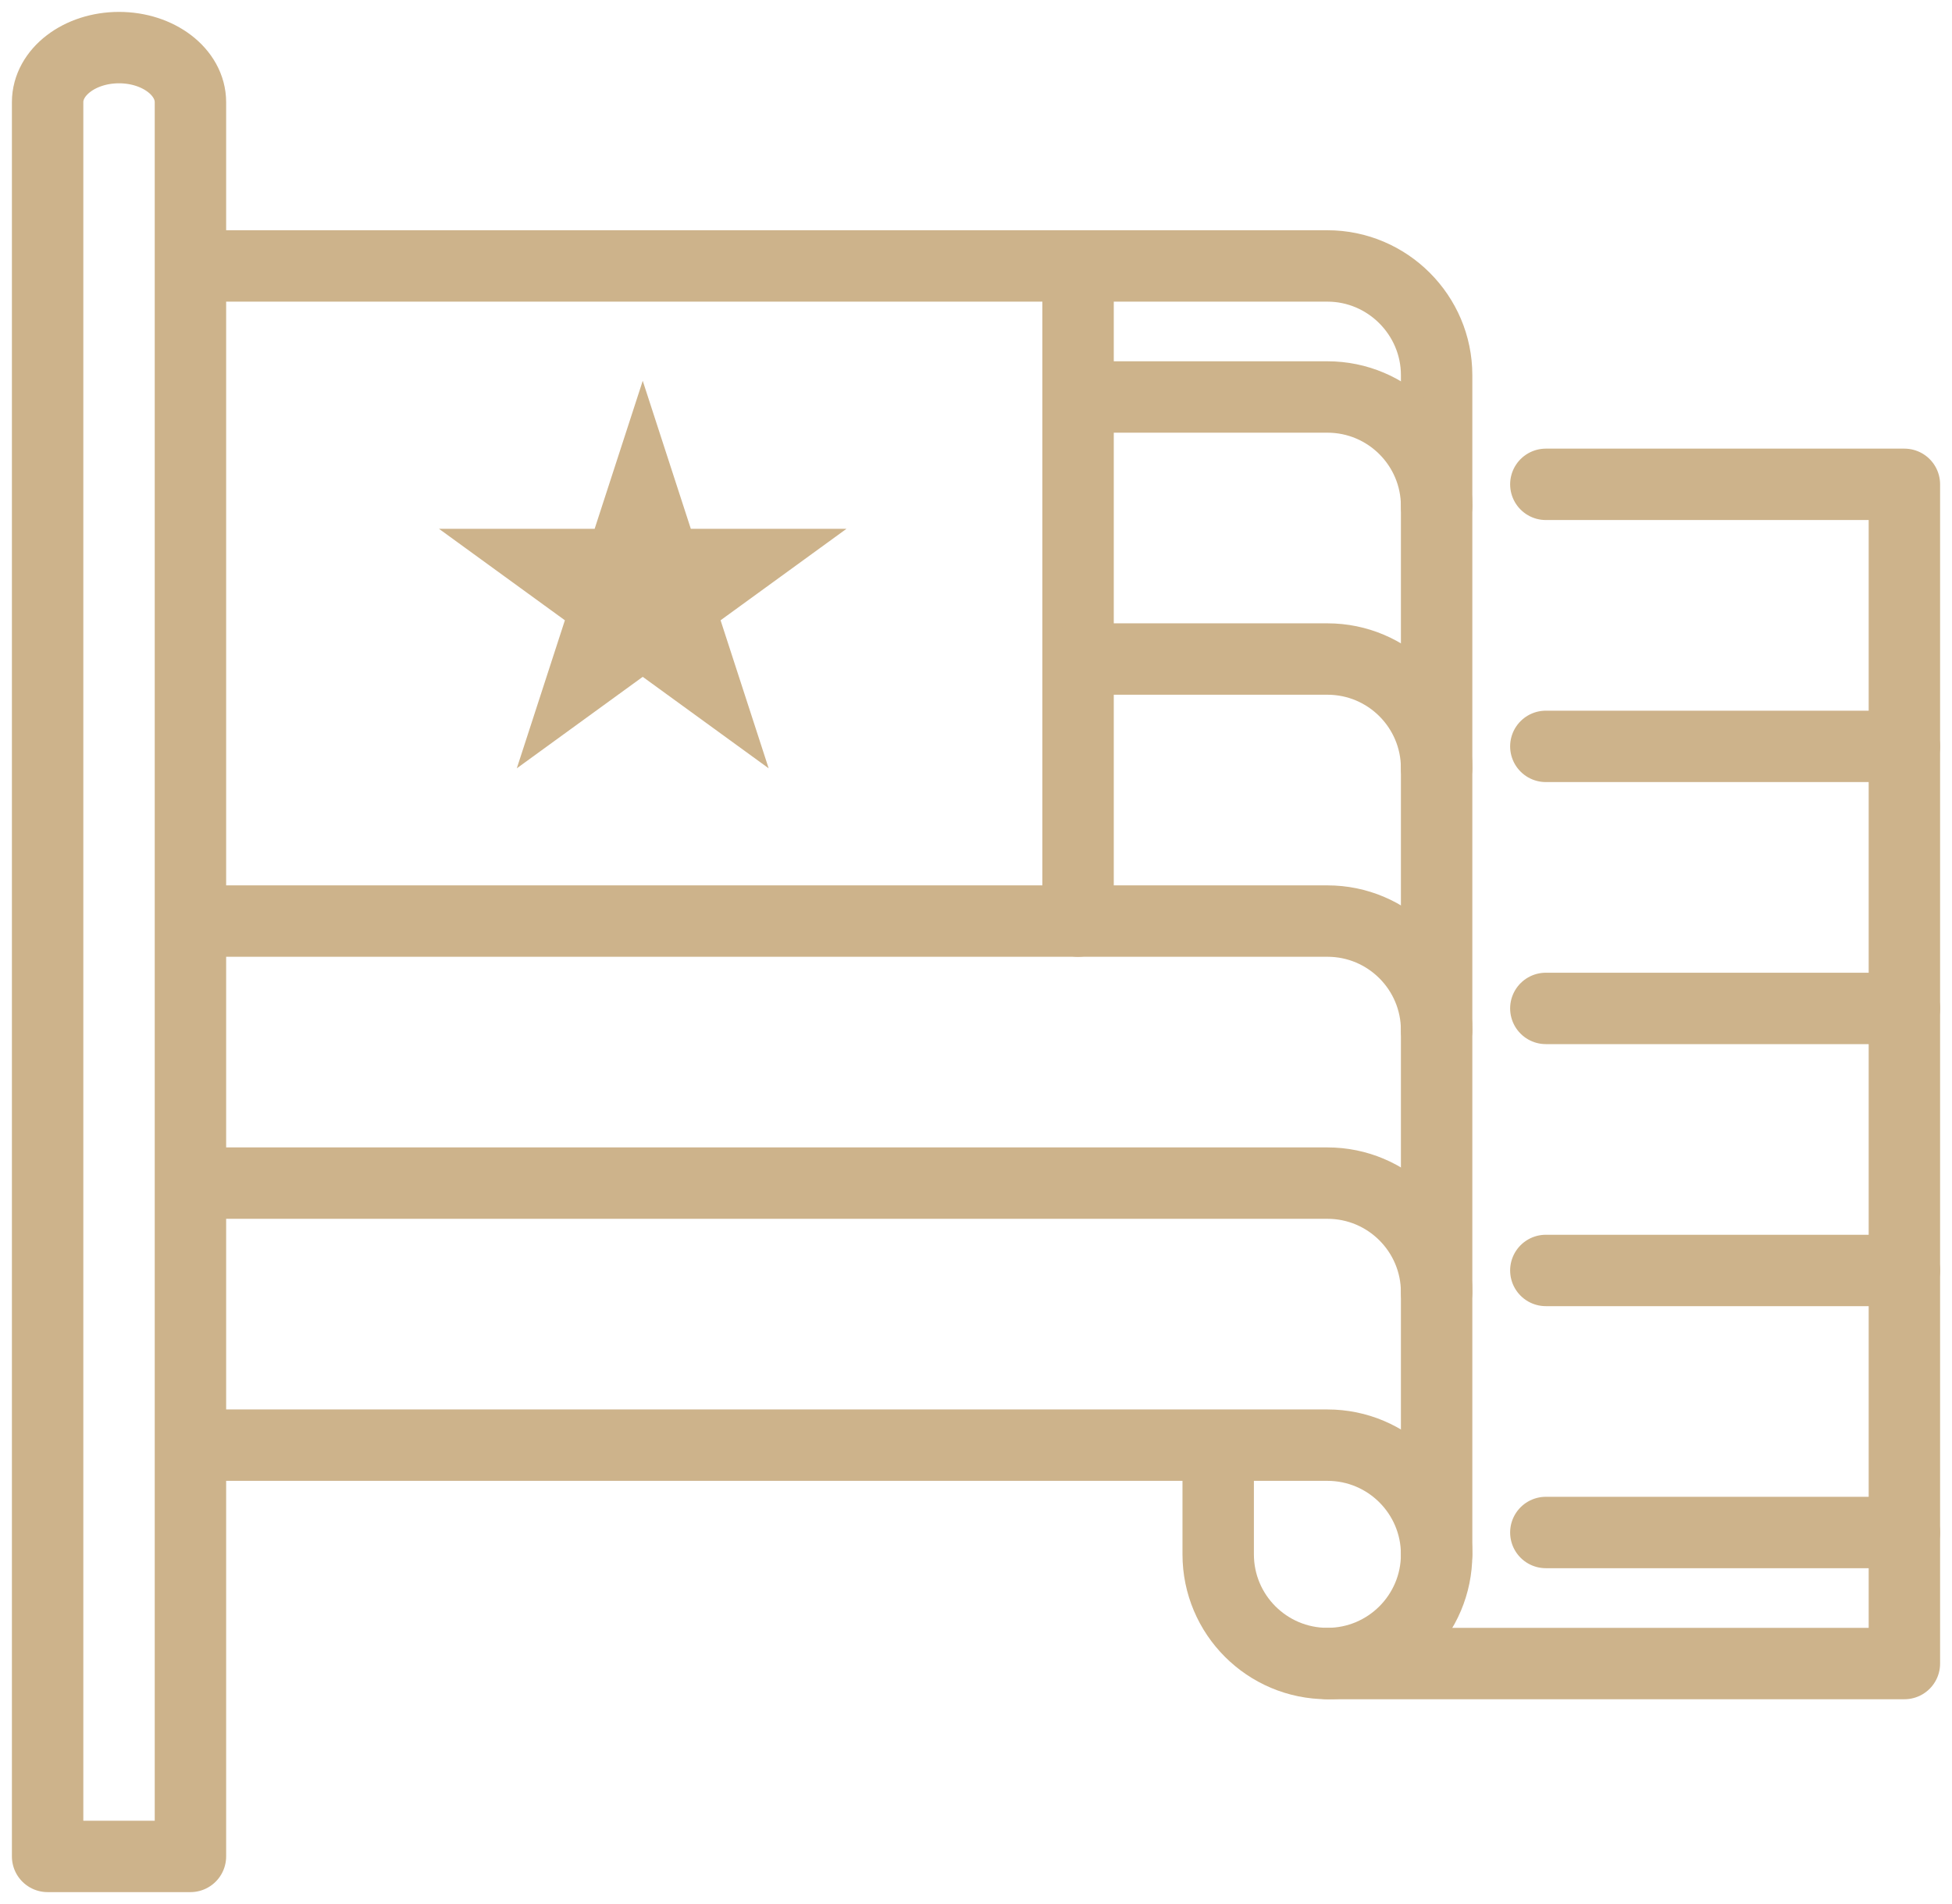
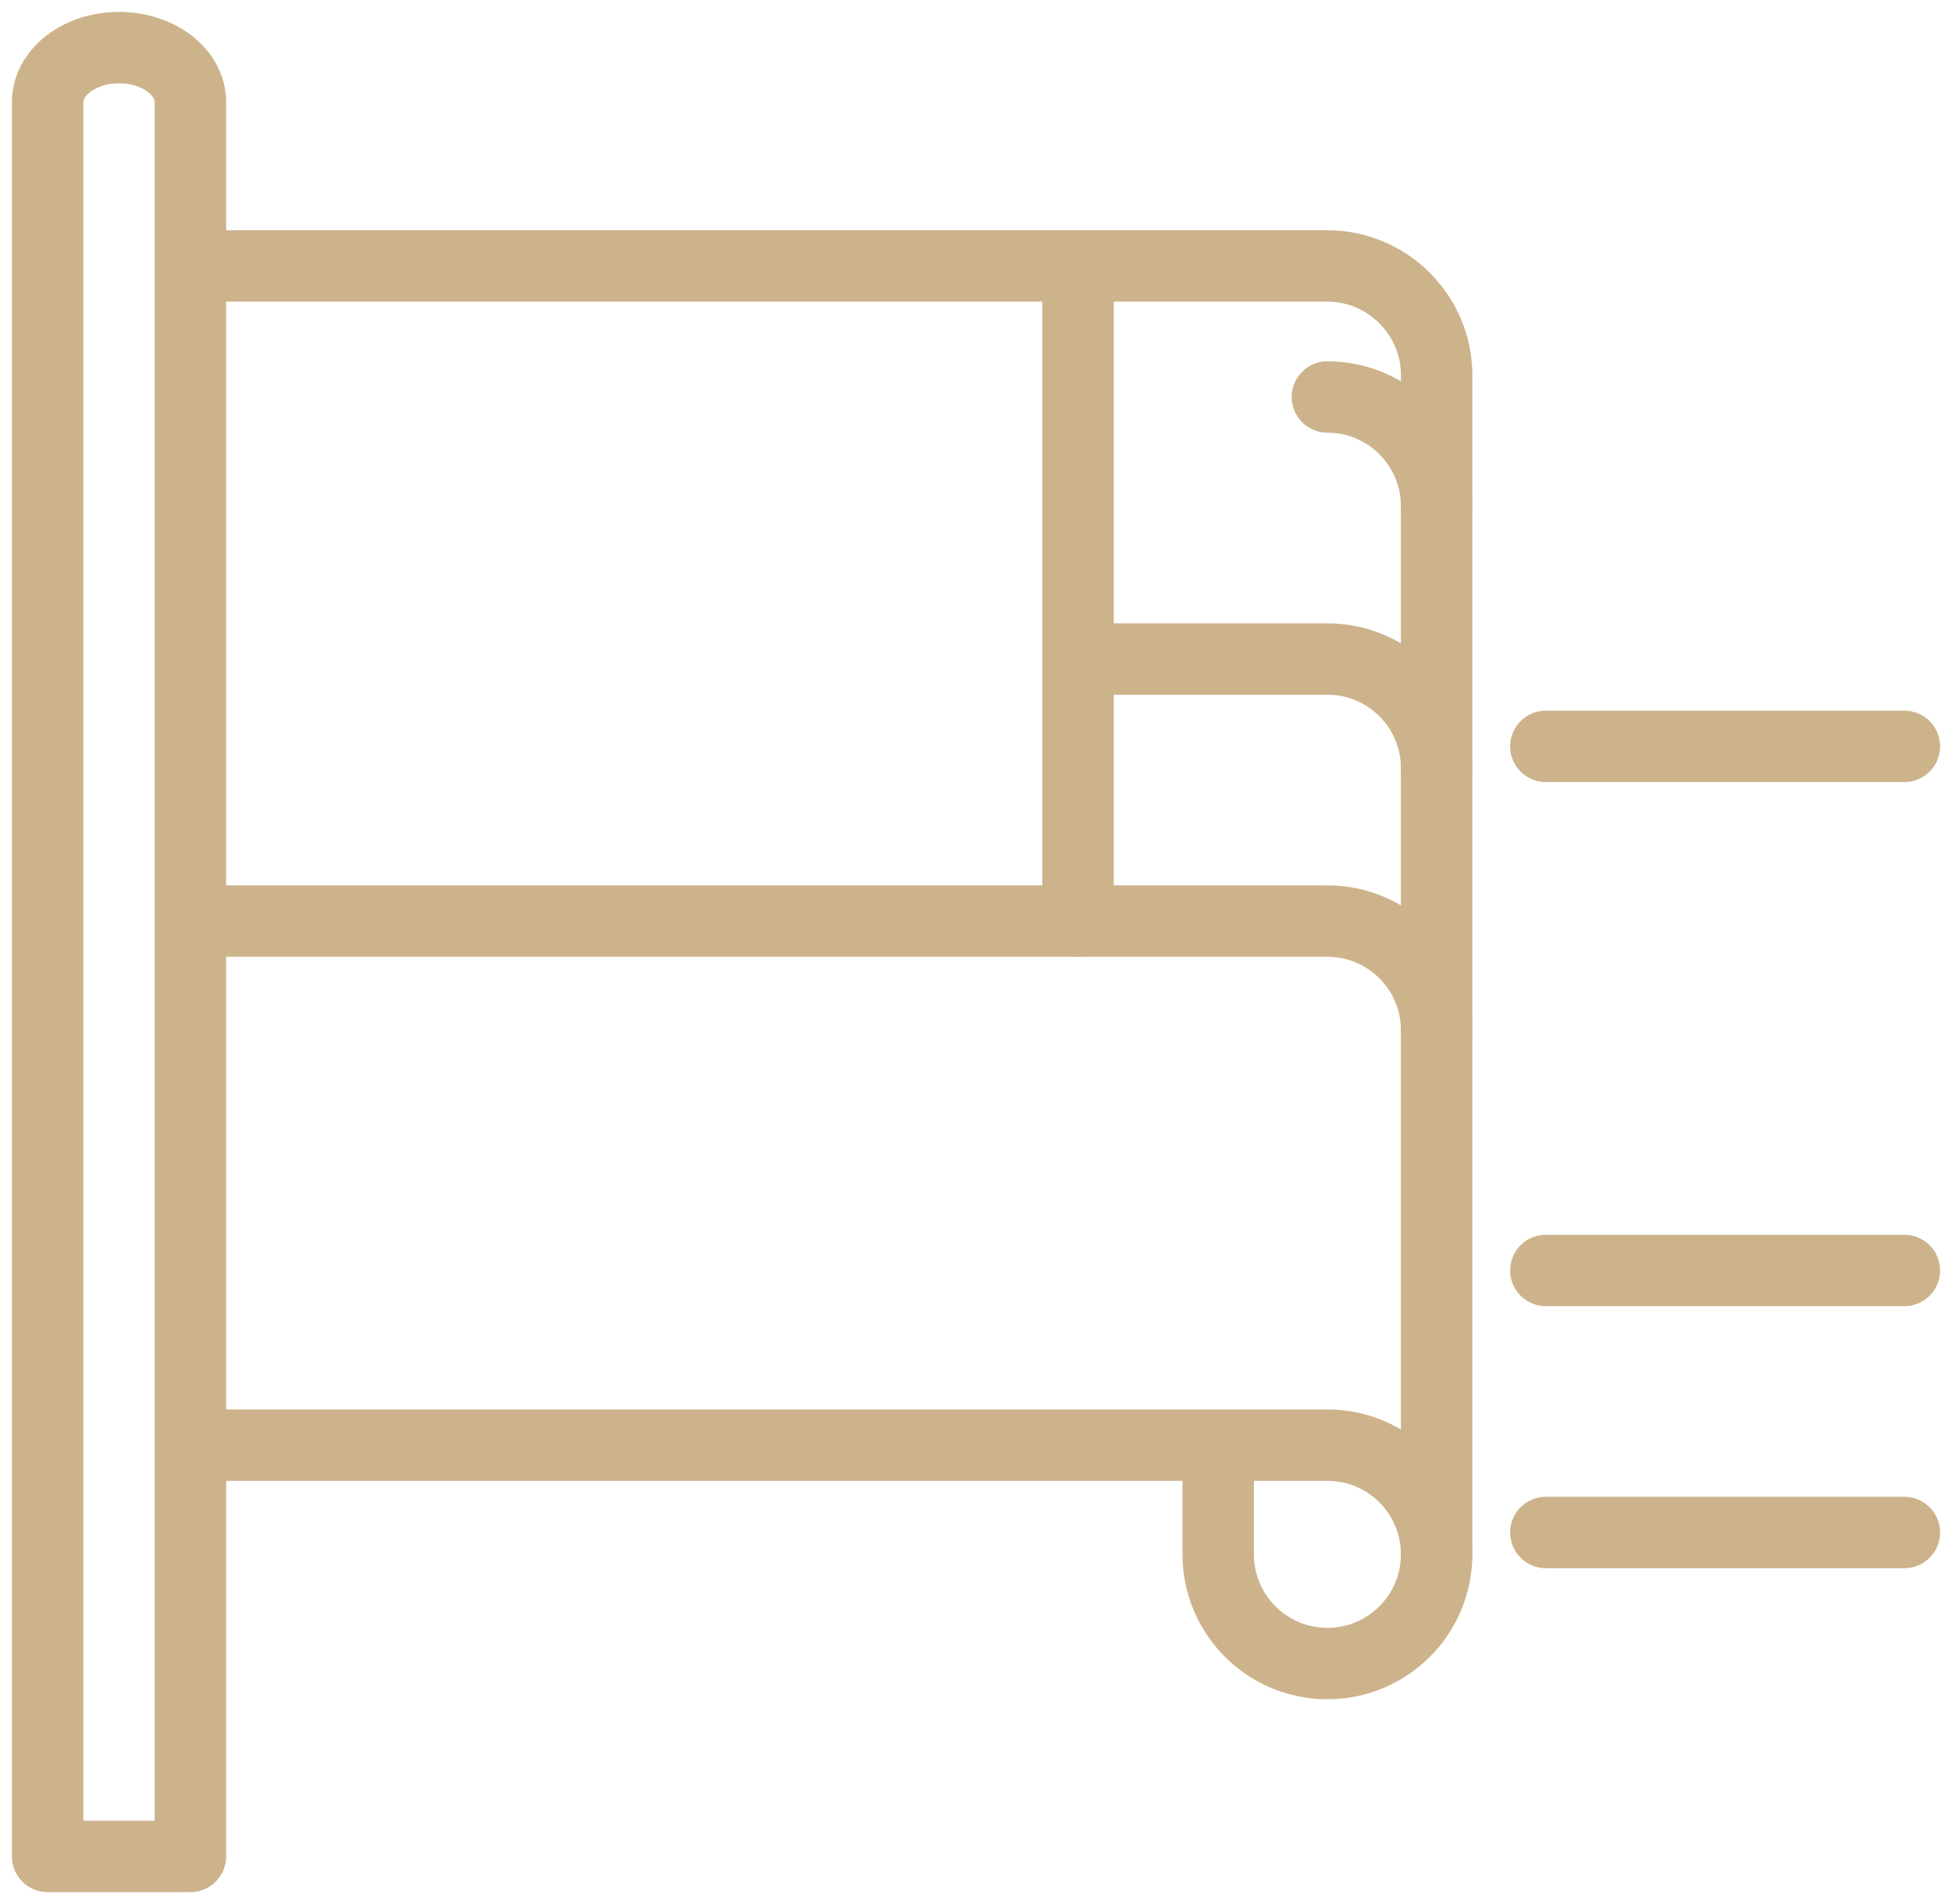
<svg xmlns="http://www.w3.org/2000/svg" width="41" height="40" viewBox="0 0 41 40" fill="none">
  <path d="M32.469 32.195H40" stroke="#CDB38B" stroke-width="1.5" stroke-miterlimit="10" stroke-linecap="round" stroke-linejoin="round" />
  <path d="M32.469 26.69H40" stroke="#CDB38B" stroke-width="1.5" stroke-miterlimit="10" stroke-linecap="round" stroke-linejoin="round" />
-   <path d="M32.469 21.185H40" stroke="#CDB38B" stroke-width="1.5" stroke-miterlimit="10" stroke-linecap="round" stroke-linejoin="round" />
  <path d="M32.469 15.68H40" stroke="#CDB38B" stroke-width="1.5" stroke-miterlimit="10" stroke-linecap="round" stroke-linejoin="round" />
  <path d="M22.644 19.35V5.588" stroke="#CDB38B" stroke-width="1.5" stroke-miterlimit="10" stroke-linecap="round" stroke-linejoin="round" />
-   <path d="M32.469 10.175H40V34.948H27.881" stroke="#CDB38B" stroke-width="1.5" stroke-miterlimit="10" stroke-linecap="round" stroke-linejoin="round" />
  <path d="M4.587 5.587H27.881C29.143 5.587 30.175 6.62 30.175 7.881V32.654" stroke="#CDB38B" stroke-width="1.5" stroke-miterlimit="10" stroke-linecap="round" stroke-linejoin="round" />
  <path d="M25.587 30.36V32.654C25.587 33.921 26.614 34.948 27.881 34.948C29.148 34.948 30.175 33.921 30.175 32.654C30.175 31.387 29.148 30.36 27.881 30.36H4.587" stroke="#CDB38B" stroke-width="1.5" stroke-miterlimit="10" stroke-linecap="round" stroke-linejoin="round" />
-   <path d="M30.175 27.149C30.175 25.882 29.148 24.855 27.881 24.855H4.587" stroke="#CDB38B" stroke-width="1.5" stroke-miterlimit="10" stroke-linecap="round" stroke-linejoin="round" />
  <path d="M30.175 21.644C30.175 20.377 29.148 19.35 27.881 19.35H4.587" stroke="#CDB38B" stroke-width="1.5" stroke-miterlimit="10" stroke-linecap="round" stroke-linejoin="round" />
  <path d="M30.175 16.139C30.175 14.872 29.148 13.845 27.881 13.845H22.644" stroke="#CDB38B" stroke-width="1.5" stroke-miterlimit="10" stroke-linecap="round" stroke-linejoin="round" />
-   <path d="M13.5 8L14.51 11.109H17.78L15.135 13.031L16.145 16.141L13.5 14.219L10.855 16.141L11.865 13.031L9.22 11.109H12.49L13.5 8Z" fill="#CDB38B" />
-   <path d="M30.175 10.634C30.175 9.367 29.148 8.34 27.881 8.34H22.644" stroke="#CDB38B" stroke-width="1.5" stroke-miterlimit="10" stroke-linecap="round" stroke-linejoin="round" />
+   <path d="M30.175 10.634C30.175 9.367 29.148 8.34 27.881 8.34" stroke="#CDB38B" stroke-width="1.5" stroke-miterlimit="10" stroke-linecap="round" stroke-linejoin="round" />
  <path d="M2.5 1C1.672 1 1 1.514 1 2.147V39H4V2.147C4 1.514 3.328 1 2.5 1Z" stroke="#CDB38B" stroke-width="1.5" stroke-miterlimit="10" stroke-linecap="round" stroke-linejoin="round" />
</svg>